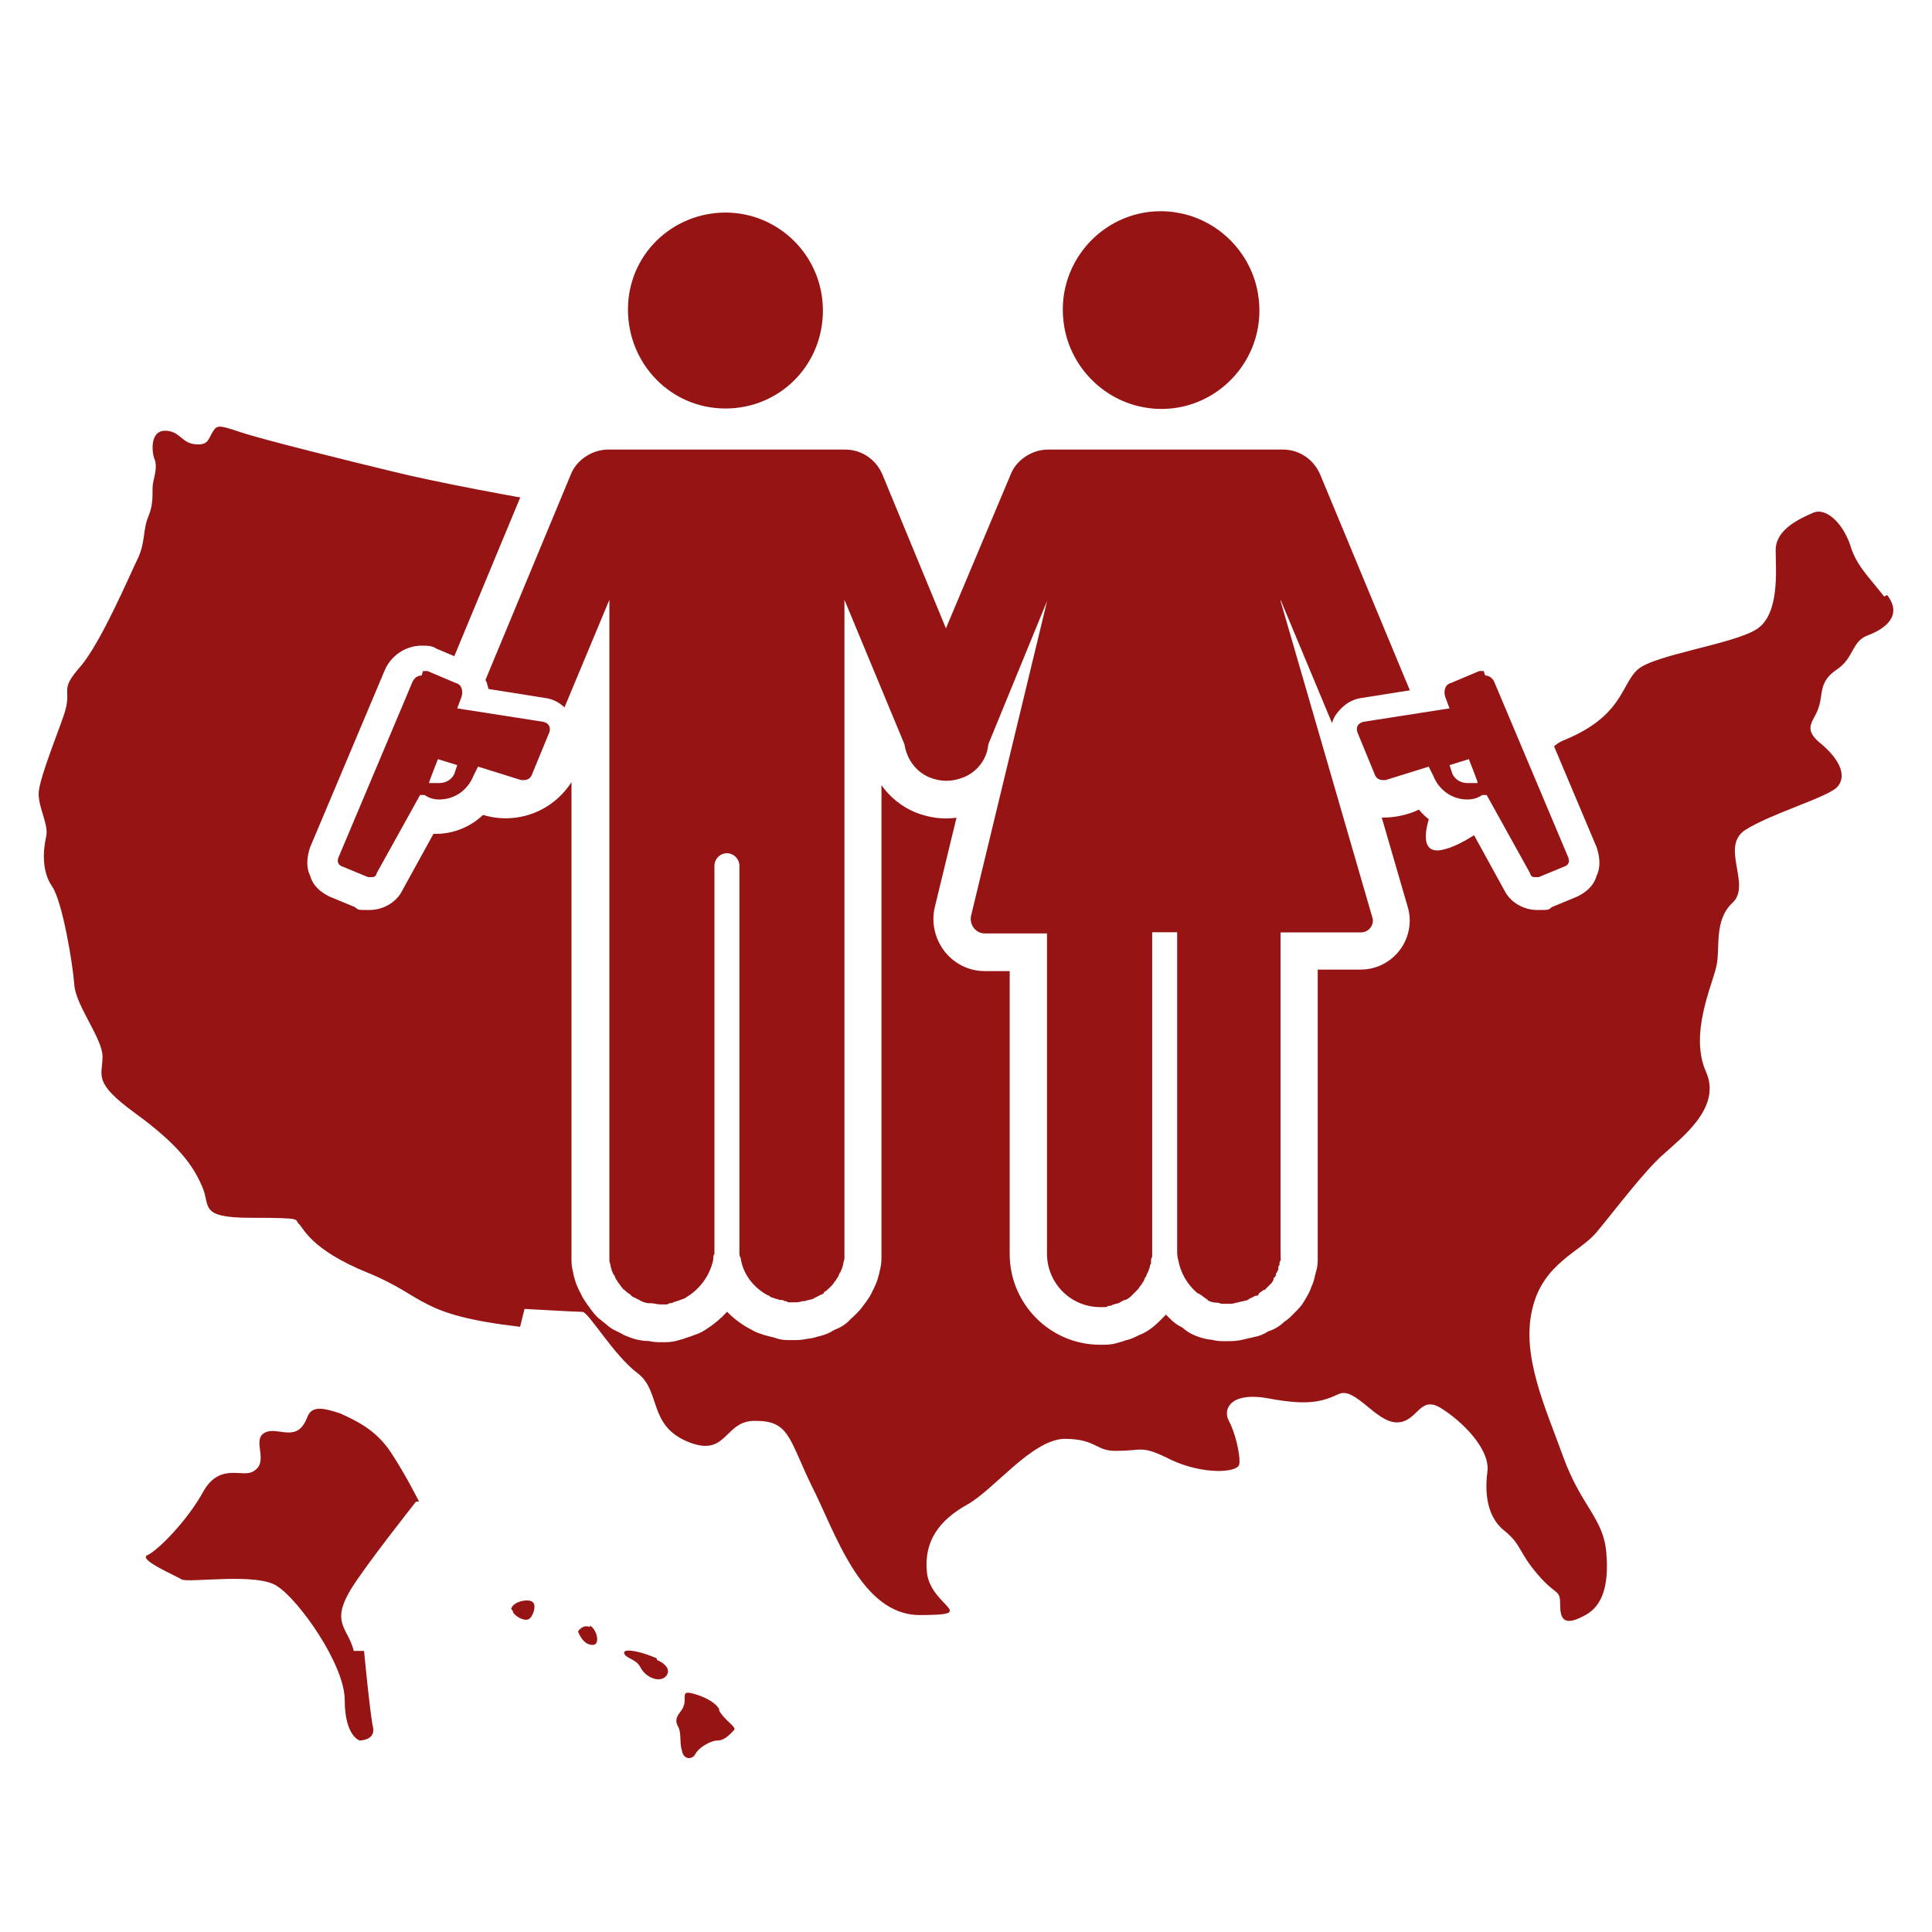
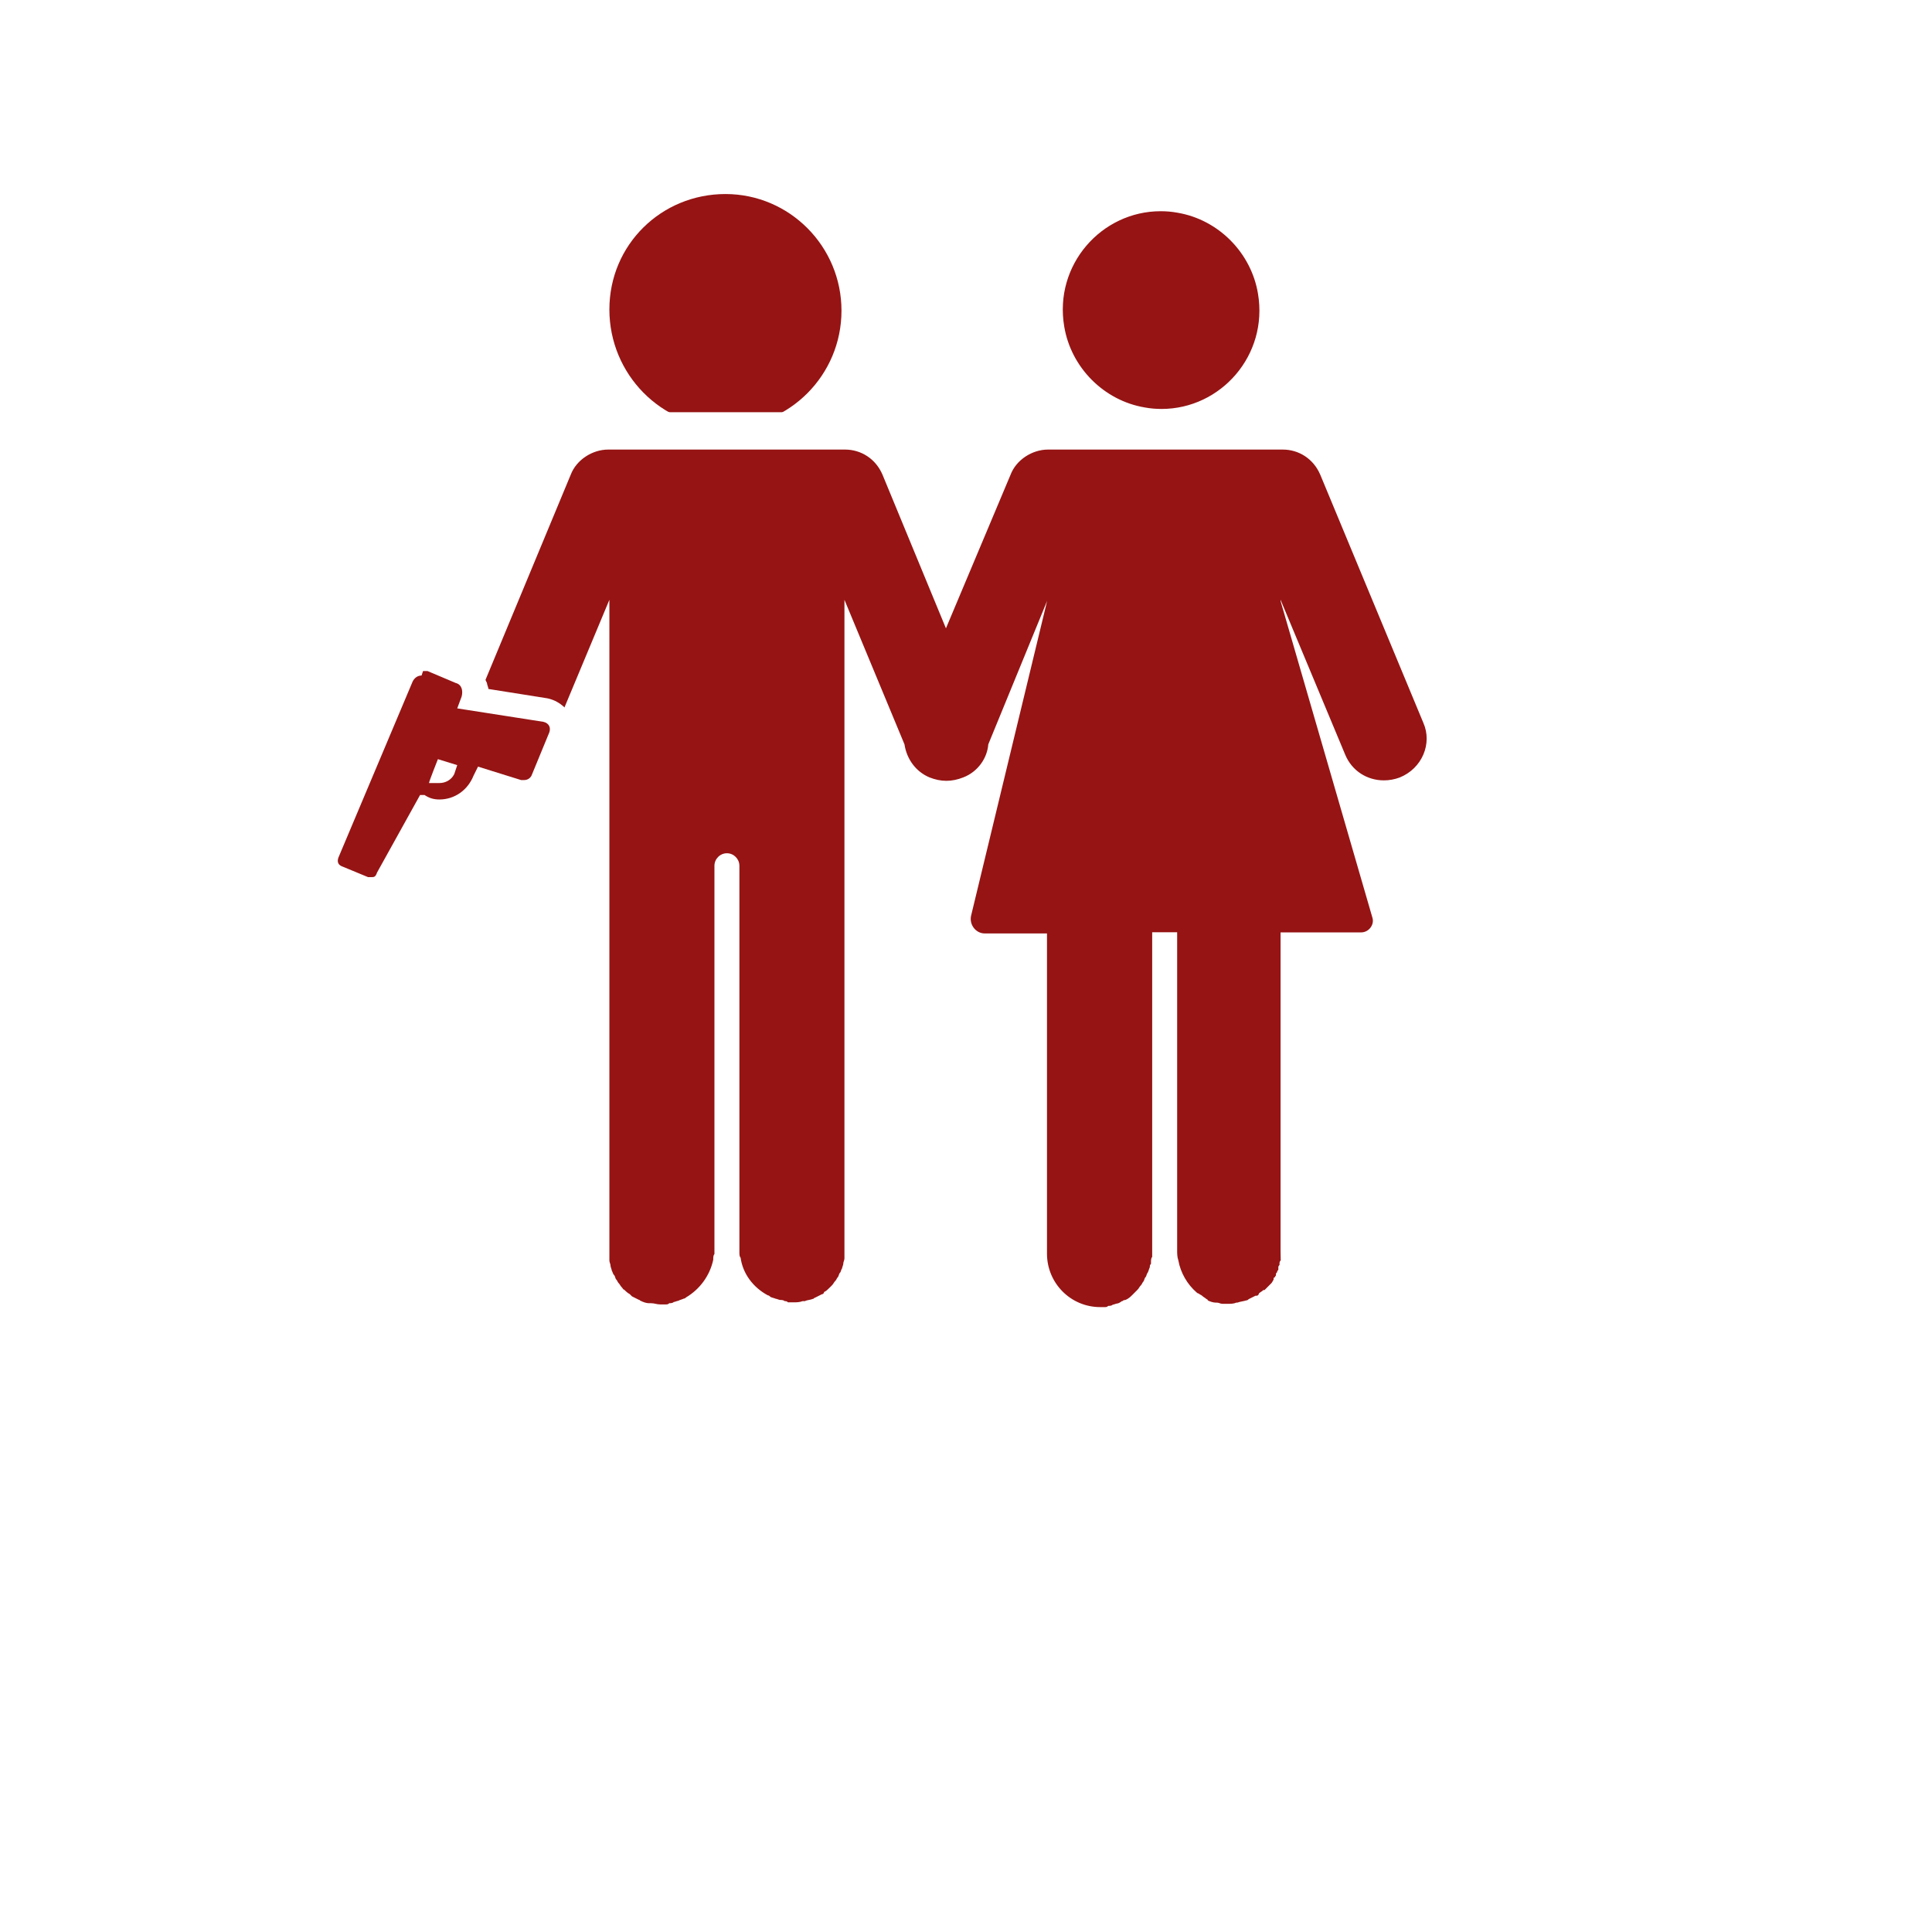
<svg xmlns="http://www.w3.org/2000/svg" width="200" height="200" viewBox="0 0 200 200" fill="none">
  <rect width="200" height="200" fill="white" />
  <g clip-path="url(#clip0_621_149)">
-     <path d="M195.046 61.752C193.354 59.587 192.124 58.505 191.508 56.341C190.739 54.176 189.047 52.476 187.663 53.094C186.278 53.713 183.817 54.795 183.817 56.959C183.817 58.969 184.279 63.607 181.818 65.153C179.357 66.699 171.204 67.781 169.512 69.327C167.82 70.873 167.974 74.12 161.975 76.593C159.206 77.676 160.129 80.613 158.437 82.004C156.745 83.55 152.13 87.261 149.669 87.879C147.208 88.652 147.208 86.488 148.285 83.705C149.515 81.077 148.285 77.985 147.208 77.366C146.285 76.593 145.208 79.067 144.593 76.903C143.824 74.584 143.055 70.409 140.747 71.028C138.748 71.492 139.978 73.656 137.517 74.274C136.594 74.429 134.287 75.202 135.056 81.231C135.825 87.261 135.056 90.044 133.672 90.507C132.287 90.971 131.057 90.044 130.441 87.261C129.98 84.633 129.672 79.222 131.057 76.284C132.441 73.347 130.287 73.347 131.057 71.801C131.826 70.255 136.748 68.863 137.979 68.863C139.209 68.863 139.824 67.781 139.671 66.699C139.671 65.617 136.133 66.235 133.056 65.926C129.98 65.617 128.595 64.38 127.672 63.298C126.75 62.216 124.288 64.689 123.058 65.771C121.673 66.854 120.597 68.4 119.212 66.854C117.828 65.462 115.828 66.699 117.366 64.844C118.905 62.989 122.596 61.443 122.75 60.051C122.75 58.66 118.443 59.897 116.597 58.969C114.905 58.041 109.368 58.969 107.06 56.341C104.753 53.558 106.445 56.805 95.062 56.032C83.68 55.259 86.141 56.032 78.603 55.259C70.912 54.486 49.839 51.084 40.456 48.765C36.61 47.838 27.227 45.519 24.92 44.746C22.612 43.973 22.459 43.973 21.997 44.746C21.536 45.519 21.536 46.137 20.151 45.983C18.767 45.828 18.613 44.591 17.075 44.591C15.537 44.591 15.69 46.756 15.998 47.529C16.306 48.302 15.998 49.229 15.844 50.002C15.69 50.775 15.998 51.857 15.383 53.403C14.768 54.795 15.075 56.032 14.306 57.732C13.537 59.278 10.46 66.544 8.307 69.018C6.154 71.492 7.384 71.182 6.769 73.501C6.461 74.738 4 80.613 4 82.159C4 83.705 5.077 85.406 4.769 86.642C4.461 88.034 4.308 90.198 5.384 91.744C6.461 93.29 7.538 99.784 7.692 101.948C7.846 104.112 10.614 107.513 10.614 109.369C10.614 111.378 9.538 111.997 13.998 115.243C18.459 118.49 19.997 120.655 20.92 122.819C21.843 124.829 20.459 126.066 25.997 126.066C31.534 126.066 30.457 126.22 30.919 126.684C31.38 126.993 31.995 129.312 38.148 131.786C44.147 134.259 43.224 136.115 53.838 137.351L54.3 135.496C54.3 135.496 59.683 135.805 60.299 135.805C60.914 135.805 63.529 140.289 65.99 142.144C68.451 143.999 67.067 147.555 71.22 149.256C75.373 150.956 74.912 146.937 78.296 147.091C81.68 147.091 81.68 148.946 83.987 153.739C86.448 158.532 89.063 167.189 95.216 167.189C101.369 167.189 96.6 166.416 95.985 163.015C95.524 159.459 97.37 157.295 100.138 155.749C102.907 154.203 106.753 149.101 110.137 148.946C113.675 148.946 113.367 150.338 115.828 150.183C118.289 150.183 118.136 149.565 121.212 151.111C124.442 152.657 128.134 152.502 128.288 151.575C128.442 150.647 127.826 148.173 127.211 147.091C126.596 146.009 127.211 143.999 131.364 144.772C135.517 145.545 136.902 145.081 138.594 144.308C140.286 143.535 142.439 147.246 144.593 147.246C146.746 147.246 146.9 144.463 149.054 145.7C151.361 147.091 154.284 150.029 153.976 152.348C153.668 154.667 153.976 157.14 155.822 158.532C157.514 159.923 157.206 160.696 159.206 163.015C161.206 165.334 161.513 164.406 161.513 166.262C161.513 168.117 162.436 168.117 164.128 167.189C165.82 166.262 166.589 164.252 166.282 160.696C165.974 157.14 163.667 155.903 161.821 150.802C159.975 145.7 157.514 140.443 158.591 135.651C159.667 130.704 163.667 129.621 165.359 127.457C167.051 125.447 170.281 121.118 172.281 119.418C174.127 117.717 178.28 114.625 176.588 110.915C174.896 107.05 177.203 102.102 177.664 100.093C178.126 98.237 177.357 95.3 179.357 93.445C181.356 91.59 177.972 87.57 180.741 85.869C183.51 84.169 188.893 82.623 190.124 81.541C191.201 80.458 190.585 78.758 188.586 77.057C186.432 75.357 187.817 74.738 188.278 73.192C188.74 71.801 188.278 70.564 190.124 69.327C191.97 68.09 191.662 66.39 193.354 65.771C195.046 65.153 197.046 63.762 195.354 61.597L195.046 61.752ZM43.378 155.44C43.378 155.44 41.994 152.657 40.456 150.338C38.917 148.019 36.918 147.091 35.226 146.318C33.38 145.7 32.303 145.545 31.842 146.627C30.765 149.565 28.765 147.555 27.381 148.328C25.997 149.101 27.996 151.42 26.15 152.348C25.073 152.966 22.766 151.42 21.074 154.357C19.382 157.449 16.306 160.541 15.229 161.005C14.306 161.469 18.305 163.17 18.767 163.479C19.228 163.943 26.766 162.706 28.765 164.252C30.919 165.643 35.687 172.291 35.687 176.001C35.687 179.712 37.225 180.176 37.225 180.176C37.225 180.176 38.917 180.176 38.61 178.784C38.302 177.393 37.687 170.9 37.687 170.9H36.61C36.61 170.745 36.303 169.817 35.841 169.044C35.226 167.808 34.918 166.88 36.303 164.561C37.687 162.242 43.071 155.44 43.071 155.44H43.378ZM74.45 176.929C73.835 175.847 71.681 175.228 71.22 175.228C70.605 175.228 71.066 176.001 70.758 176.62C70.605 177.238 69.682 177.702 70.143 178.63C70.605 179.403 70.297 180.33 70.605 181.258C70.758 182.185 71.681 182.185 71.989 181.567C72.297 180.949 73.527 180.176 74.296 180.176C75.066 180.176 75.681 179.403 75.989 179.093C76.296 178.784 75.066 178.166 74.45 177.084V176.929ZM53.069 166.725C53.069 167.189 54.146 167.808 54.607 167.653C55.069 167.653 55.684 166.107 55.069 165.798C54.607 165.489 53.069 165.798 52.915 166.571L53.069 166.725ZM61.068 168.426C60.299 168.117 59.837 168.89 59.837 168.89C60.145 169.663 60.606 170.281 61.375 170.281C62.145 170.281 61.837 168.735 61.068 168.271V168.426ZM67.99 171.673C66.605 171.054 64.76 170.59 64.606 171.054C64.606 171.673 65.836 171.673 66.298 172.6C66.759 173.528 67.99 174.146 68.759 173.682C69.374 173.219 69.374 172.446 67.99 171.827V171.673Z" fill="#961414" />
    <path d="M75.097 44.22C68.467 44.22 63.083 38.747 63.083 32.038C63.083 25.328 68.467 20.087 75.097 20.087C81.726 20.087 87.11 25.498 87.11 32.161C87.11 38.825 81.726 44.236 75.097 44.236V44.22Z" fill="#961414" />
-     <path d="M75.096 22.004C80.619 22.004 85.187 26.488 85.187 32.146C85.187 37.804 80.726 42.288 75.096 42.288C69.466 42.288 65.006 37.696 65.006 32.038C65.006 26.379 69.574 22.02 75.096 22.004ZM75.096 18.139C67.421 18.139 61.16 24.37 61.16 32.038C61.16 39.706 67.405 46.153 75.096 46.153C82.787 46.153 89.033 39.876 89.033 32.146C89.033 24.416 82.772 18.139 75.096 18.139Z" fill="white" />
    <path d="M120.243 44.251C119.551 44.251 118.858 44.189 118.182 44.081C113.182 43.246 109.106 39.149 108.276 34.125C107.676 30.585 108.66 26.982 110.952 24.246C113.259 21.509 116.613 19.933 120.166 19.933C120.858 19.933 121.55 19.994 122.227 20.103C127.226 20.938 131.303 25.034 132.133 30.059C132.733 33.599 131.749 37.202 129.457 39.938C127.149 42.674 123.796 44.251 120.243 44.251Z" fill="#961414" />
-     <path d="M120.151 21.865C120.72 21.865 121.304 21.911 121.889 22.02C126.119 22.731 129.518 26.147 130.226 30.399C131.303 36.769 126.38 42.334 120.243 42.334C119.674 42.334 119.089 42.288 118.505 42.179C114.275 41.468 110.875 38.052 110.168 33.8C109.091 27.431 114.013 21.865 120.151 21.865ZM120.151 18C116.043 18 112.136 19.824 109.475 23.009C106.814 26.178 105.676 30.353 106.368 34.45C107.353 40.355 111.967 44.993 117.859 45.983C118.643 46.122 119.443 46.184 120.227 46.184C124.334 46.184 128.242 44.359 130.903 41.175C133.564 38.005 134.702 33.831 134.01 29.734C133.025 23.828 128.411 19.19 122.519 18.201C121.735 18.062 120.935 18 120.151 18Z" fill="white" />
+     <path d="M120.151 21.865C120.72 21.865 121.304 21.911 121.889 22.02C126.119 22.731 129.518 26.147 130.226 30.399C131.303 36.769 126.38 42.334 120.243 42.334C119.674 42.334 119.089 42.288 118.505 42.179C114.275 41.468 110.875 38.052 110.168 33.8C109.091 27.431 114.013 21.865 120.151 21.865ZM120.151 18C116.043 18 112.136 19.824 109.475 23.009C106.814 26.178 105.676 30.353 106.368 34.45C107.353 40.355 111.967 44.993 117.859 45.983C124.334 46.184 128.242 44.359 130.903 41.175C133.564 38.005 134.702 33.831 134.01 29.734C133.025 23.828 128.411 19.19 122.519 18.201C121.735 18.062 120.935 18 120.151 18Z" fill="white" />
    <path d="M113.921 137.259C109.814 137.259 106.491 133.904 106.491 129.792V98.578H101.969C100.938 98.578 99.969 98.099 99.323 97.279C98.662 96.429 98.431 95.347 98.692 94.295L101.769 81.572C101.354 81.865 100.908 82.113 100.431 82.298C99.631 82.623 98.8 82.778 97.985 82.778C97.17 82.778 96.324 82.608 95.508 82.283C93.555 81.464 92.186 79.732 91.786 77.614L89.356 71.755V130.271C89.356 130.642 89.279 130.92 89.233 131.106C89.202 131.353 89.14 131.554 89.094 131.693C89.048 131.91 88.986 132.111 88.879 132.296C88.833 132.435 88.756 132.621 88.633 132.806C88.571 132.976 88.463 133.193 88.294 133.425C88.217 133.548 88.11 133.734 87.94 133.919C87.771 134.167 87.633 134.337 87.51 134.476L87.279 134.708C87.125 134.863 86.956 135.033 86.741 135.203C86.495 135.512 86.156 135.744 85.787 135.867L85.31 136.115C85.11 136.254 84.91 136.331 84.725 136.393C84.495 136.47 84.295 136.517 84.141 136.548C84.11 136.548 84.095 136.548 84.095 136.548C83.864 136.64 83.633 136.687 83.387 136.702C82.91 136.826 82.526 136.826 82.172 136.826H81.588C81.295 136.826 81.018 136.764 80.772 136.64C80.695 136.625 80.634 136.594 80.557 136.579C80.296 136.548 80.08 136.486 79.942 136.439C79.772 136.409 79.603 136.347 79.45 136.269C79.311 136.238 79.003 136.161 78.68 135.945C78.634 135.929 78.603 135.914 78.557 135.883C77.05 135.063 75.896 133.827 75.266 132.358C74.635 133.842 73.543 135.125 72.143 135.991C71.958 136.13 71.712 136.285 71.389 136.378C71.281 136.424 71.189 136.455 71.112 136.486C70.959 136.563 70.774 136.625 70.589 136.671C70.559 136.671 70.528 136.687 70.497 136.702C70.266 136.81 70.051 136.872 69.851 136.903C69.574 137.011 69.266 137.058 68.928 137.058H68.344C68.02 137.058 67.759 137.011 67.498 136.965H67.174C66.405 136.95 65.682 136.594 65.483 136.501L64.544 136.037C64.36 135.945 64.206 135.821 64.052 135.682L63.99 135.62C63.79 135.496 63.621 135.342 63.467 135.203C63.267 135.079 63.068 134.893 62.898 134.631C62.76 134.476 62.652 134.321 62.575 134.198C62.575 134.198 62.621 134.229 62.652 134.26C62.437 134.028 62.314 133.827 62.237 133.703C62.068 133.471 61.96 133.255 61.898 133.085C61.745 132.853 61.668 132.636 61.621 132.513C61.545 132.358 61.468 132.172 61.437 131.971C61.375 131.801 61.314 131.6 61.283 131.353C61.222 131.168 61.145 130.889 61.145 130.534V71.755L58.161 78.928C57.161 81.293 54.915 82.824 52.423 82.824C51.592 82.824 50.777 82.654 50.008 82.329C48.454 81.68 47.255 80.474 46.624 78.959C45.978 77.413 45.978 75.712 46.624 74.151L57.299 48.456C58.145 46.246 60.468 44.669 62.944 44.669H87.464C89.94 44.669 92.109 46.106 93.109 48.425L97.923 60.098L102.83 48.441C103.676 46.246 105.999 44.669 108.476 44.669H132.872C135.348 44.669 137.517 46.106 138.517 48.425L149.208 74.151C149.854 75.604 149.869 77.274 149.254 78.82C148.608 80.428 147.331 81.68 145.685 82.345C144.901 82.638 144.131 82.778 143.347 82.778C142.286 82.778 141.286 82.515 140.394 82.036L144.008 94.512C144.285 95.362 144.116 96.398 143.547 97.202C142.947 98.021 141.993 98.516 140.993 98.516H134.579V130.549C134.594 130.827 134.533 131.09 134.425 131.338C134.41 131.43 134.379 131.523 134.348 131.616C134.333 131.925 134.225 132.25 134.056 132.528C134.01 132.76 133.918 132.992 133.764 133.224C133.733 133.286 133.702 133.347 133.656 133.394C133.625 133.471 133.579 133.548 133.533 133.626C133.456 133.765 133.318 134.028 133.072 134.275L132.379 134.971C132.226 135.125 132.041 135.264 131.841 135.357C131.533 135.728 131.103 135.991 130.626 136.084L130.472 136.161C130.241 136.347 129.934 136.501 129.518 136.563C129.365 136.61 129.211 136.64 129.057 136.671C128.98 136.671 128.903 136.702 128.811 136.733C128.703 136.78 128.58 136.795 128.457 136.81C127.98 136.95 127.503 136.95 127.134 136.95H126.657C126.303 136.95 126.027 136.872 125.857 136.826C125.073 136.78 124.442 136.486 124.258 136.378C124.058 136.269 123.888 136.146 123.735 135.976C123.612 135.898 123.504 135.821 123.412 135.744C123.058 135.605 122.796 135.388 122.596 135.187C121.797 134.491 121.135 133.579 120.689 132.544C120.674 132.59 120.581 132.744 120.566 132.775C120.52 132.915 120.443 133.1 120.32 133.286C120.258 133.456 120.151 133.672 119.981 133.904C119.905 134.028 119.797 134.213 119.628 134.399C119.458 134.646 119.32 134.832 119.197 134.955L118.735 135.419C118.428 135.744 117.951 136.208 117.166 136.47C117.151 136.47 117.12 136.47 117.105 136.486C116.813 136.671 116.459 136.826 116.09 136.888C116.059 136.888 116.044 136.888 116.013 136.919C115.782 137.027 115.567 137.089 115.382 137.12C115.105 137.228 114.798 137.29 114.459 137.29H113.982L113.921 137.259Z" fill="#961414" />
    <path d="M132.795 46.539C134.441 46.539 135.963 47.482 136.671 49.137L147.346 74.831C148.284 76.949 147.238 79.546 144.885 80.49C144.347 80.691 143.793 80.783 143.255 80.783C141.547 80.783 139.963 79.825 139.255 78.124L132.564 62.092V62.216L142.07 94.991C142.301 95.702 141.716 96.522 140.901 96.522H132.564V129.529L132.579 130.472C132.456 130.596 132.456 130.704 132.456 130.827V130.951C132.374 131.023 132.333 131.101 132.333 131.183V131.415C132.333 131.523 132.21 131.523 132.21 131.647C132.21 131.77 132.087 131.755 132.087 131.879V132.002C132.087 132.111 131.964 132.111 131.964 132.234C131.841 132.234 131.841 132.358 131.841 132.358V132.482C131.733 132.605 131.733 132.714 131.61 132.837L130.903 133.548H130.78C130.672 133.672 130.426 133.78 130.318 133.904C130.318 134.012 130.21 134.136 130.087 134.136H129.964C129.734 134.26 129.487 134.368 129.257 134.491C129.185 134.574 129.108 134.615 129.026 134.615C128.672 134.723 128.442 134.723 128.088 134.847H127.965C127.734 134.971 127.38 134.971 127.026 134.971H126.549C126.319 134.971 126.196 134.847 125.965 134.847H125.842C125.611 134.847 125.257 134.739 125.027 134.615C125.027 134.491 124.904 134.491 124.904 134.491C124.796 134.368 124.55 134.26 124.442 134.136C124.319 134.028 124.211 134.028 124.088 133.904C124.017 133.904 123.94 133.863 123.858 133.78C122.919 132.961 122.212 131.77 121.981 130.472C121.858 130.116 121.858 129.761 121.858 129.405V96.506H119.274V130.116C119.151 130.24 119.151 130.472 119.151 130.704V130.827C119.028 130.951 119.028 131.059 119.028 131.183C118.92 131.415 118.92 131.539 118.797 131.77C118.689 131.879 118.689 132.126 118.566 132.234C118.458 132.342 118.458 132.59 118.335 132.698C118.228 132.822 118.228 132.93 118.105 133.054C117.982 133.162 117.874 133.409 117.751 133.517L117.274 133.997C117.043 134.229 116.813 134.461 116.459 134.584H116.336C116.336 134.584 116.228 134.708 116.105 134.708C115.997 134.816 115.751 134.94 115.644 134.94C115.536 134.94 115.29 135.063 115.182 135.063C115.074 135.187 114.828 135.187 114.721 135.187C114.598 135.311 114.49 135.311 114.367 135.311H113.89C110.844 135.311 108.383 132.837 108.383 129.776V96.63H101.938C101 96.63 100.292 95.687 100.538 94.744L108.399 62.2L102.307 77.057C102.2 78.464 101.246 79.887 99.723 80.474C99.138 80.706 98.554 80.83 97.969 80.83C97.385 80.83 96.8 80.706 96.216 80.474C94.816 79.887 93.862 78.588 93.632 77.057L87.417 62.092V129.436V130.255C87.417 130.487 87.294 130.611 87.294 130.843C87.294 130.951 87.171 131.198 87.171 131.307C87.064 131.415 87.064 131.662 86.941 131.77C86.833 131.879 86.833 132.126 86.71 132.234C86.602 132.358 86.602 132.466 86.479 132.59C86.356 132.698 86.248 132.945 86.125 133.054L85.894 133.286C85.664 133.517 85.541 133.641 85.31 133.749C85.31 133.858 85.202 133.981 85.079 133.981C84.849 134.105 84.602 134.213 84.372 134.337C84.264 134.337 84.264 134.461 84.141 134.461C83.91 134.569 83.556 134.569 83.326 134.692H83.095C82.741 134.816 82.51 134.816 82.157 134.816H81.572C81.449 134.692 81.341 134.692 81.218 134.692C81.111 134.569 80.865 134.569 80.757 134.569C80.649 134.569 80.403 134.445 80.295 134.445C80.065 134.337 79.834 134.337 79.711 134.213C79.711 134.213 79.603 134.089 79.48 134.089C77.957 133.27 76.896 131.848 76.665 130.194C76.542 130.07 76.542 129.838 76.542 129.606V89.626C76.542 88.915 75.958 88.328 75.25 88.328C74.542 88.328 73.958 88.915 73.958 89.626V129.823C73.835 129.946 73.835 130.178 73.835 130.41C73.481 132.064 72.435 133.471 71.02 134.306C71.02 134.306 70.912 134.43 70.789 134.43C70.558 134.538 70.435 134.538 70.205 134.661C70.097 134.661 69.851 134.785 69.743 134.785C69.635 134.909 69.389 134.909 69.282 134.909C69.159 135.033 69.051 135.033 68.928 135.033H68.343C67.99 135.033 67.759 134.909 67.405 134.909H67.174C66.944 134.909 66.59 134.801 66.359 134.677C66.251 134.677 66.251 134.553 66.128 134.553C65.898 134.43 65.652 134.321 65.421 134.198L65.19 133.966C64.959 133.858 64.729 133.61 64.606 133.502C64.498 133.502 64.498 133.394 64.375 133.27C64.252 133.162 64.144 132.915 64.021 132.806C63.913 132.683 63.913 132.574 63.79 132.451C63.683 132.342 63.683 132.095 63.56 131.987C63.452 131.879 63.452 131.755 63.329 131.523C63.329 131.415 63.206 131.168 63.206 131.059C63.206 130.827 63.083 130.704 63.083 130.472V62.092L56.392 78.124C55.684 79.809 54.115 80.83 52.438 80.83C51.885 80.83 51.315 80.721 50.762 80.49C48.531 79.546 47.47 77.073 48.408 74.831L59.083 49.137C59.668 47.606 61.314 46.539 62.96 46.539H87.479C89.125 46.539 90.648 47.482 91.355 49.137L97.923 65.045L104.615 49.137C105.199 47.606 106.845 46.539 108.491 46.539H132.887M132.795 42.674H108.399C105.168 42.674 102.123 44.73 100.969 47.683L97.877 55.042L94.832 47.652C93.524 44.607 90.617 42.674 87.402 42.674H62.883C59.653 42.674 56.607 44.73 55.438 47.683L44.778 73.347C43.932 75.372 43.917 77.614 44.778 79.655C45.609 81.649 47.178 83.21 49.193 84.061C50.208 84.494 51.269 84.71 52.361 84.71C55.13 84.71 57.668 83.288 59.16 80.969V130.487C59.16 131.013 59.253 131.43 59.33 131.724C59.376 132.018 59.437 132.25 59.499 132.42C59.56 132.683 59.653 132.945 59.776 133.193C59.837 133.363 59.945 133.61 60.129 133.919C60.222 134.151 60.376 134.43 60.575 134.708C60.683 134.878 60.806 135.079 60.975 135.28C61.068 135.404 61.175 135.574 61.314 135.744C61.606 136.146 61.929 136.455 62.252 136.687C62.391 136.81 62.544 136.934 62.698 137.042C62.975 137.305 63.267 137.522 63.606 137.692L64.113 137.939L64.206 137.985C64.452 138.14 64.698 138.264 64.944 138.341C65.452 138.557 66.236 138.82 67.113 138.82H67.144C67.421 138.882 67.82 138.944 68.297 138.944H68.882C69.436 138.944 69.928 138.851 70.343 138.712C70.605 138.65 70.851 138.573 71.066 138.48C71.297 138.418 71.528 138.341 71.743 138.248C71.82 138.217 71.912 138.186 72.004 138.155C72.42 138.016 72.82 137.815 73.173 137.553C73.958 137.058 74.65 136.47 75.265 135.79C75.927 136.47 76.711 137.073 77.603 137.553C77.65 137.583 77.696 137.599 77.757 137.63C78.203 137.908 78.603 138.032 78.85 138.109C79.034 138.186 79.219 138.233 79.403 138.279C79.572 138.326 79.788 138.387 80.034 138.434C80.065 138.434 80.095 138.449 80.142 138.465C80.588 138.635 81.064 138.727 81.541 138.727H82.126C82.48 138.727 82.987 138.727 83.603 138.588C83.926 138.557 84.249 138.496 84.556 138.387C84.756 138.341 85.018 138.279 85.295 138.186C85.587 138.094 85.91 137.954 86.218 137.754L86.464 137.63C87.094 137.398 87.648 137.011 88.079 136.532C88.294 136.347 88.448 136.192 88.586 136.053L88.817 135.821C89.109 135.527 89.309 135.234 89.432 135.063C89.586 134.878 89.709 134.692 89.817 134.538C90.048 134.229 90.201 133.919 90.309 133.672C90.432 133.456 90.525 133.255 90.586 133.1C90.725 132.822 90.832 132.513 90.909 132.203C90.971 132.033 91.032 131.801 91.078 131.523C91.155 131.229 91.248 130.796 91.248 130.286V81.278C92.109 82.499 93.293 83.473 94.709 84.076C95.801 84.509 96.877 84.726 97.954 84.726C98.308 84.726 98.662 84.695 99.016 84.648L96.785 93.847C96.385 95.455 96.754 97.14 97.769 98.47C98.785 99.768 100.292 100.526 101.923 100.526H104.522V129.807C104.522 134.986 108.722 139.207 113.875 139.207H114.351C114.905 139.207 115.397 139.114 115.813 138.975C116.059 138.913 116.29 138.851 116.505 138.758C117.013 138.65 117.459 138.449 117.828 138.248C118.951 137.831 119.658 137.12 120.012 136.78L120.489 136.3C120.489 136.3 120.627 136.161 120.689 136.084C120.873 136.269 121.058 136.455 121.243 136.625C121.443 136.826 121.812 137.151 122.35 137.398C122.381 137.413 122.396 137.429 122.427 137.444C122.689 137.692 122.981 137.893 123.304 138.063C123.642 138.233 124.488 138.619 125.473 138.697C125.75 138.774 126.134 138.836 126.58 138.836H127.057C127.472 138.836 128.103 138.836 128.78 138.65C128.949 138.619 129.118 138.573 129.272 138.527H129.334C129.441 138.496 129.595 138.465 129.78 138.418C130.318 138.326 130.81 138.14 131.256 137.831C131.902 137.63 132.487 137.29 132.948 136.826C133.195 136.671 133.425 136.486 133.625 136.285L134.333 135.574C134.671 135.234 134.887 134.909 135.04 134.646C135.148 134.476 135.24 134.306 135.333 134.136C135.517 133.827 135.656 133.517 135.748 133.224C135.948 132.822 136.056 132.42 136.117 132.08C136.163 131.941 136.194 131.817 136.225 131.678C136.348 131.291 136.409 130.889 136.409 130.472V100.371H140.87C142.485 100.371 144.024 99.583 144.977 98.253C145.9 96.97 146.177 95.331 145.716 93.847L143.039 84.633C143.039 84.633 143.162 84.633 143.224 84.633C144.224 84.633 145.223 84.447 146.177 84.107C146.208 84.107 146.239 84.076 146.269 84.076C148.377 83.241 150.053 81.556 150.899 79.485C151.715 77.459 151.699 75.279 150.838 73.301L140.178 47.637C138.886 44.607 135.979 42.674 132.764 42.674H132.795Z" fill="white" />
-     <path d="M158.975 92.656C158.206 92.656 157.437 92.192 156.976 91.419L153.13 84.617H151.9C149.9 84.617 147.9 83.38 146.977 81.525L143.747 82.607H142.978C142.055 82.607 141.286 81.989 140.824 81.216L138.979 76.733C138.671 76.114 138.671 75.341 138.979 74.723C139.286 74.104 139.901 73.64 140.671 73.64L147.746 72.558C147.593 71.321 148.208 70.239 149.285 69.775L152.207 68.539C152.515 68.539 152.822 68.384 153.284 68.384C154.361 68.384 155.284 69.002 155.745 69.93L163.436 88.173C163.744 88.791 163.744 89.41 163.436 89.874C163.129 90.492 162.821 90.956 162.206 91.11L159.591 92.192C159.283 92.192 158.975 92.347 158.668 92.347L158.975 92.656Z" fill="#961414" />
-     <path d="M153.745 69.93C154.207 69.93 154.514 70.239 154.668 70.549L162.359 88.791C162.513 89.255 162.359 89.564 161.898 89.719L159.283 90.801H158.975C158.668 90.801 158.514 90.801 158.36 90.337L153.899 82.298H153.438C152.976 82.607 152.515 82.762 151.899 82.762C150.361 82.762 148.977 81.834 148.362 80.288L147.9 79.361L143.439 80.752H143.132C142.824 80.752 142.516 80.598 142.362 80.288L140.517 75.805C140.363 75.341 140.517 74.877 141.132 74.723L150.054 73.331L149.592 72.094C149.438 71.476 149.592 70.858 150.207 70.703L153.13 69.466H153.591M151.899 81.061H152.976C152.976 80.907 152.053 78.588 152.053 78.588L150.054 79.206L150.361 80.134C150.669 80.752 151.284 81.061 151.899 81.061ZM153.745 66.838C153.13 66.838 152.669 66.838 152.207 67.147L149.284 68.384C148.208 68.848 147.439 69.621 146.977 70.703C146.977 70.858 146.823 71.167 146.823 71.322L140.978 72.249C139.748 72.404 138.825 73.177 138.209 74.104C137.594 75.187 137.594 76.423 138.056 77.506L139.901 81.989C140.517 83.38 141.901 84.308 143.439 84.308C144.977 84.308 144.208 84.308 144.67 84.153L146.67 83.535C147.9 85.236 150.054 86.318 152.207 86.318C154.361 86.318 152.361 86.318 152.515 86.318L155.745 92.193C156.36 93.429 157.745 94.202 159.129 94.202C160.513 94.202 160.206 94.202 160.667 93.893L163.282 92.811C164.205 92.347 164.974 91.729 165.282 90.647C165.743 89.719 165.59 88.637 165.282 87.709L157.591 69.466C156.976 67.92 155.437 66.838 153.745 66.838Z" fill="white" />
    <path d="M38.718 92.347C38.41 92.347 38.102 92.192 37.794 92.192L35.18 91.11C34.564 90.956 34.257 90.492 33.949 89.874C33.641 89.41 33.641 88.791 33.949 88.173L41.64 69.93C42.102 69.002 43.025 68.384 44.101 68.384C44.563 68.384 44.87 68.539 45.178 68.539L48.101 69.775C49.177 70.239 49.793 71.321 49.639 72.558L56.715 73.64C57.484 73.64 58.099 74.104 58.407 74.723C58.714 75.341 58.714 76.114 58.407 76.733L56.561 81.216C56.099 81.989 55.33 82.607 54.407 82.607H53.638L50.408 81.525C49.485 83.38 47.485 84.617 45.486 84.617H44.255L40.41 91.419C39.948 92.192 39.179 92.656 38.41 92.656L38.718 92.347Z" fill="#961414" />
    <path d="M43.794 69.466H44.255L47.178 70.703C47.793 70.858 47.947 71.476 47.793 72.094L47.332 73.331L56.253 74.723C56.868 74.877 57.022 75.341 56.868 75.805L55.023 80.288C54.869 80.598 54.561 80.752 54.254 80.752H53.946L49.485 79.361L49.024 80.288C48.408 81.834 47.024 82.762 45.486 82.762C44.87 82.762 44.409 82.607 43.947 82.298H43.486L39.025 90.337C38.871 90.801 38.718 90.801 38.41 90.801H38.102L35.487 89.719C35.026 89.564 34.872 89.255 35.026 88.791L42.717 70.549C42.871 70.239 43.178 69.93 43.64 69.93M45.486 81.061C46.101 81.061 46.716 80.752 47.024 80.134L47.332 79.206L45.332 78.588C45.332 78.588 44.409 80.907 44.409 81.061H45.486ZM43.64 66.838C41.948 66.838 40.41 67.92 39.794 69.466L32.103 87.709C31.796 88.637 31.642 89.719 32.103 90.647C32.411 91.729 33.18 92.347 34.103 92.811L36.718 93.893C37.179 94.202 36.872 94.202 38.256 94.202C39.641 94.202 41.025 93.429 41.64 92.193L44.87 86.318C45.024 86.318 43.025 86.318 45.178 86.318C47.332 86.318 49.485 85.236 50.716 83.535L52.715 84.153C53.177 84.308 52.408 84.308 53.946 84.308C55.484 84.308 56.868 83.38 57.484 81.989L59.33 77.506C59.791 76.423 59.791 75.187 59.176 74.104C58.561 73.177 57.638 72.404 56.407 72.249L50.562 71.322C50.562 71.167 50.408 70.858 50.408 70.703C49.947 69.621 49.177 68.848 48.101 68.384L45.178 67.147C44.717 66.838 44.255 66.838 43.64 66.838Z" fill="white" />
  </g>
  <defs>
    <clipPath id="clip0_621_149">
      <rect width="192" height="164" fill="white" transform="translate(4 18)" />
    </clipPath>
  </defs>
</svg>